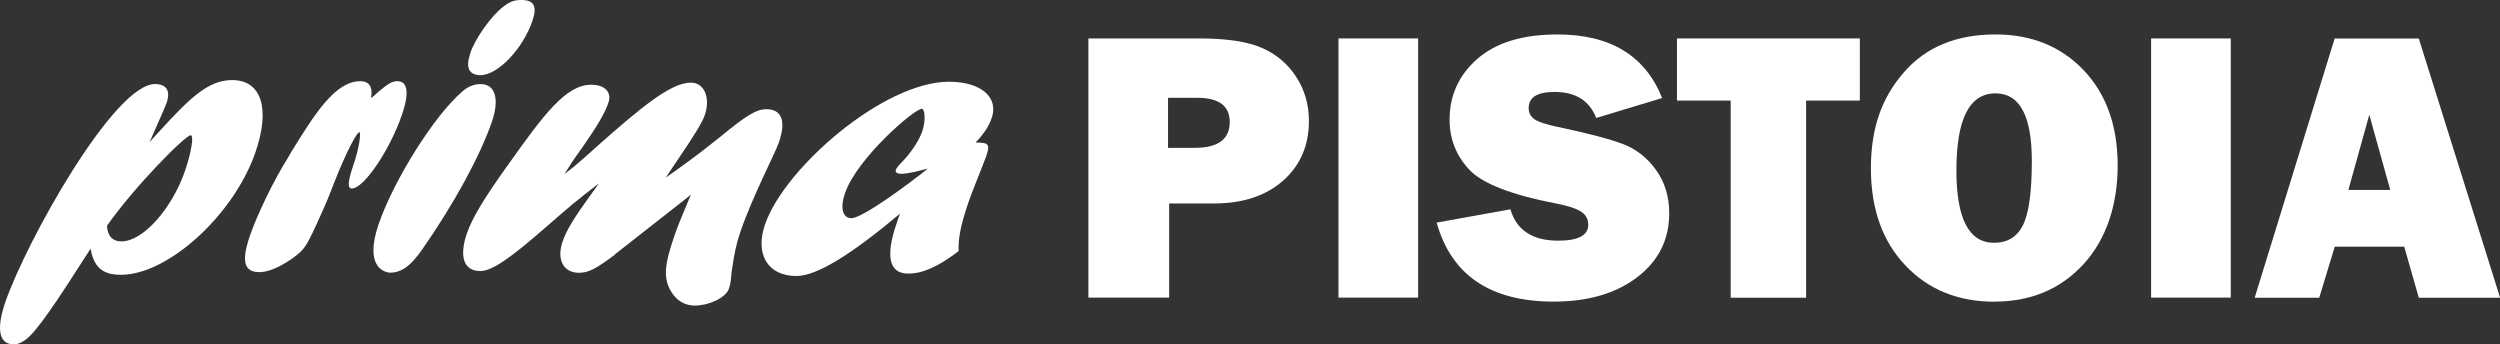
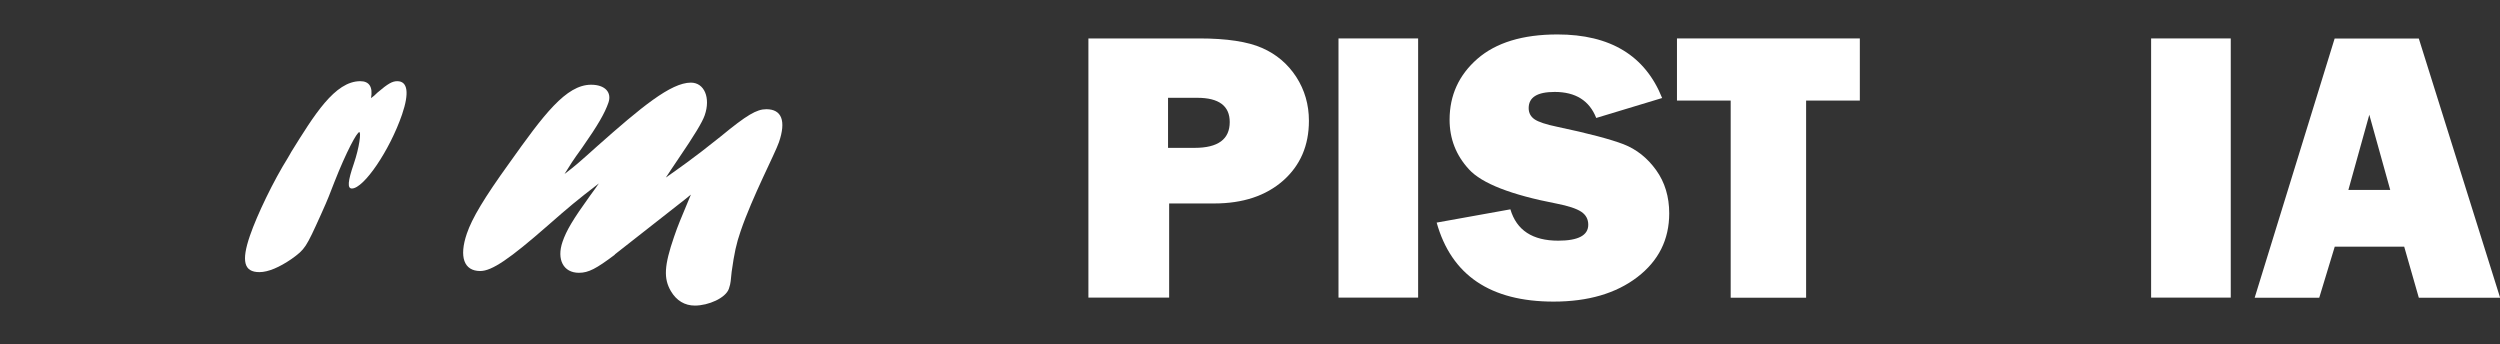
<svg xmlns="http://www.w3.org/2000/svg" id="Livello_1" data-name="Livello 1" viewBox="0 0 225.72 31.09">
  <rect x="0" y="0" width="225.72" height="31.09" fill="#333333" stroke="none" />
  <defs>
    <style>
      .cls-1 {
        fill: #fff;
      }

      .cls-2 {
        fill: none;
      }

      .cls-3 {
        clip-path: url(#clippath);
      }
    </style>
    <clipPath id="clippath">
      <rect class="cls-2" y="0" width="225.72" height="31.09" />
    </clipPath>
  </defs>
  <g class="cls-3">
-     <path class="cls-1" d="M14.47,11.77c2.63-2.87,4.32-4.54,6.48-4.54,2.65,0,3.48,2.54,2.12,6.5-1.95,5.67-7.89,11.08-12.15,11.08-1.67,0-2.45-.69-2.74-2.36-3.09,4.83-4.91,7.59-5.95,8.28-.37.25-.65.36-1,.36-1.32,0-1.58-1.38-.76-3.78C2.37,21.79,10.3,7.59,13.99,7.59c1.05,0,1.43.62,1.05,1.71-.18.51-1.29,2.94-1.53,3.52l.96-1.05ZM10.99,21.79c1.92,0,4.53-2.94,5.71-6.35.57-1.67.83-3.23.52-3.23-.49,0-5.03,4.58-7.56,8.17.04.91.49,1.42,1.33,1.42" />
    <path class="cls-1" d="M26.27,13.76c2.1-3.38,3.96-6.43,6.26-6.43.8,0,1.15.51.97,1.53.24-.18.33-.25.59-.51.94-.8,1.33-1.02,1.78-1.02.94,0,1.1,1.05.43,3.01-1.11,3.23-3.45,6.68-4.53,6.68-.42,0-.37-.65.17-2.22.52-1.52.67-2.87.5-2.87-.21,0-1.16,1.74-2.26,4.54-.33.87-.66,1.71-1.06,2.58l-.16.36c-1.33,2.94-1.41,3.09-2.62,3.96-1.1.76-2.12,1.2-2.92,1.2-1.39,0-1.65-.98-.85-3.3.65-1.89,2.12-4.94,3.44-7.05l.27-.47Z" />
-     <path class="cls-1" d="M34.19,20.23c1.36-3.96,5-9.77,7.53-11.95.51-.47,1.11-.69,1.67-.69,1.33,0,1.73,1.34,1.02,3.41-1.08,3.12-3.42,7.41-6.31,11.55-.88,1.24-1.69,2.07-2.91,2.07-.41-.04-2.36-.43-1-4.39M42.46,4.79c.46-1.34,1.88-3.34,2.97-4.18C46.02.15,46.42,0,47.08,0c1.15,0,1.44.58.98,1.92-.84,2.43-3.07,4.87-4.71,4.87-1.03-.04-1.33-.69-.88-2" />
    <path class="cls-1" d="M55.52,22.99c-1.69,1.27-2.38,1.64-3.25,1.64-1.4,0-2.03-1.2-1.48-2.8.35-1.02.93-2,2.47-4.14.41-.58.52-.69.81-1.13-1.99,1.53-2.72,2.14-4.62,3.81-3.44,3.01-5.04,4.1-6.09,4.1-1.47,0-1.93-1.27-1.21-3.38.47-1.38,1.55-3.2,3.83-6.36,3.1-4.36,5.12-7.08,7.39-7.08,1.26,0,1.89.69,1.56,1.63-.33.94-.93,2-2.38,4.07-.87,1.2-1.04,1.49-1.58,2.36.99-.76,1.2-.94,2.95-2.51,3.97-3.52,6.65-5.74,8.46-5.74,1.22,0,1.79,1.38,1.25,2.94-.21.62-.94,1.82-2.35,3.89-.65.98-.77,1.13-1.16,1.74.97-.69,2.47-1.71,4.94-3.7,2.38-1.96,3.26-2.47,4.13-2.47,1.39,0,1.8,1.05,1.14,2.98-.36,1.05-2.39,4.9-3.46,8.03-.39,1.13-.57,1.96-.81,3.67-.1.8-.05.94-.25,1.53-.29.84-1.85,1.52-3.07,1.52-.91,0-1.66-.44-2.17-1.31-.66-1.13-.61-2.29.29-4.9.39-1.13.51-1.38,1.52-3.81l-.53.43-6.35,4.98Z" />
-     <path class="cls-1" d="M71.9,24.92c-2.58,0-3.75-1.96-2.83-4.65,1.76-5.12,10.72-12.89,16.61-12.89,2.86,0,4.51,1.38,3.86,3.27-.26.76-.7,1.42-1.46,2.22,1.19,0,1.31.15.99,1.16-.2.58-1.34,3.38-1.56,4.03-.88,2.54-.98,3.56-.96,4.61-1.85,1.42-3.25,2.03-4.54,2.03-2.72,0-1.35-3.78-.75-5.41-4.51,3.78-7.55,5.63-9.37,5.63M83.75,15.22c-.62.18-1.77.47-2.36.47-.42,0-.58-.14-.5-.36.05-.14.18-.33.5-.65.92-.94,1.59-2,1.88-2.83.35-1.02.21-2.03-.03-2.03-.7,0-5.86,4.47-6.95,7.63-.45,1.31-.22,2.25.58,2.25.7,0,3.07-1.52,6.29-3.99l.58-.47Z" />
    <path class="cls-1" d="M105.56,18.37v8.5h-7.29V3.47h10c2.49,0,4.39.29,5.68.86,1.3.57,2.33,1.45,3.09,2.62.76,1.18,1.14,2.5,1.14,3.96,0,2.23-.78,4.03-2.33,5.4-1.56,1.37-3.63,2.06-6.22,2.06h-4.07ZM105.46,13.35h2.4c2.12,0,3.17-.78,3.17-2.33,0-1.46-.98-2.19-2.93-2.19h-2.64v4.53Z" />
    <rect class="cls-1" x="120.85" y="3.47" width="7.19" height="23.4" />
    <path class="cls-1" d="M129.7,20.1l6.67-1.2c.56,1.89,2,2.83,4.32,2.83,1.81,0,2.71-.48,2.71-1.44,0-.5-.21-.89-.63-1.17-.42-.28-1.16-.53-2.24-.74-4.1-.79-6.74-1.82-7.9-3.09-1.17-1.27-1.75-2.76-1.75-4.48,0-2.21.84-4.04,2.51-5.5,1.68-1.46,4.08-2.2,7.23-2.2,4.77,0,7.92,1.91,9.45,5.74l-5.95,1.8c-.62-1.57-1.87-2.35-3.75-2.35-1.57,0-2.35.48-2.35,1.46,0,.43.18.77.53,1.01.35.24,1.04.47,2.06.68,2.8.59,4.79,1.12,5.97,1.57,1.18.46,2.16,1.24,2.95,2.34.79,1.1,1.18,2.41,1.18,3.9,0,2.37-.96,4.29-2.88,5.76-1.92,1.47-4.44,2.21-7.56,2.21-5.7,0-9.23-2.38-10.56-7.14" />
    <polygon class="cls-1" points="163.07 9.08 163.07 26.88 156.26 26.88 156.26 9.08 151.41 9.08 151.41 3.47 167.92 3.47 167.92 9.08 163.07 9.08" />
-     <path class="cls-1" d="M180.08,27.24c-3.29,0-5.98-1.09-8.05-3.28-2.07-2.18-3.11-5.1-3.11-8.76s.99-6.39,2.98-8.67c1.98-2.28,4.73-3.42,8.26-3.42,3.25,0,5.91,1.07,7.96,3.22,2.05,2.15,3.08,5.02,3.08,8.61s-1.04,6.69-3.1,8.93c-2.07,2.24-4.74,3.36-8.01,3.36M180.04,21.92c1.21,0,2.08-.53,2.61-1.59.53-1.06.8-2.99.8-5.8,0-4.07-1.09-6.1-3.28-6.1-2.36,0-3.53,2.32-3.53,6.96,0,4.35,1.13,6.53,3.39,6.53" />
    <rect class="cls-1" x="194.22" y="3.47" width="7.19" height="23.4" />
    <path class="cls-1" d="M218.39,26.88l-1.32-4.61h-6.27l-1.4,4.61h-5.83l7.22-23.4h7.6l7.34,23.4h-7.33ZM212.02,17.15h3.79l-1.89-6.79-1.89,6.79Z" />
  </g>
</svg>